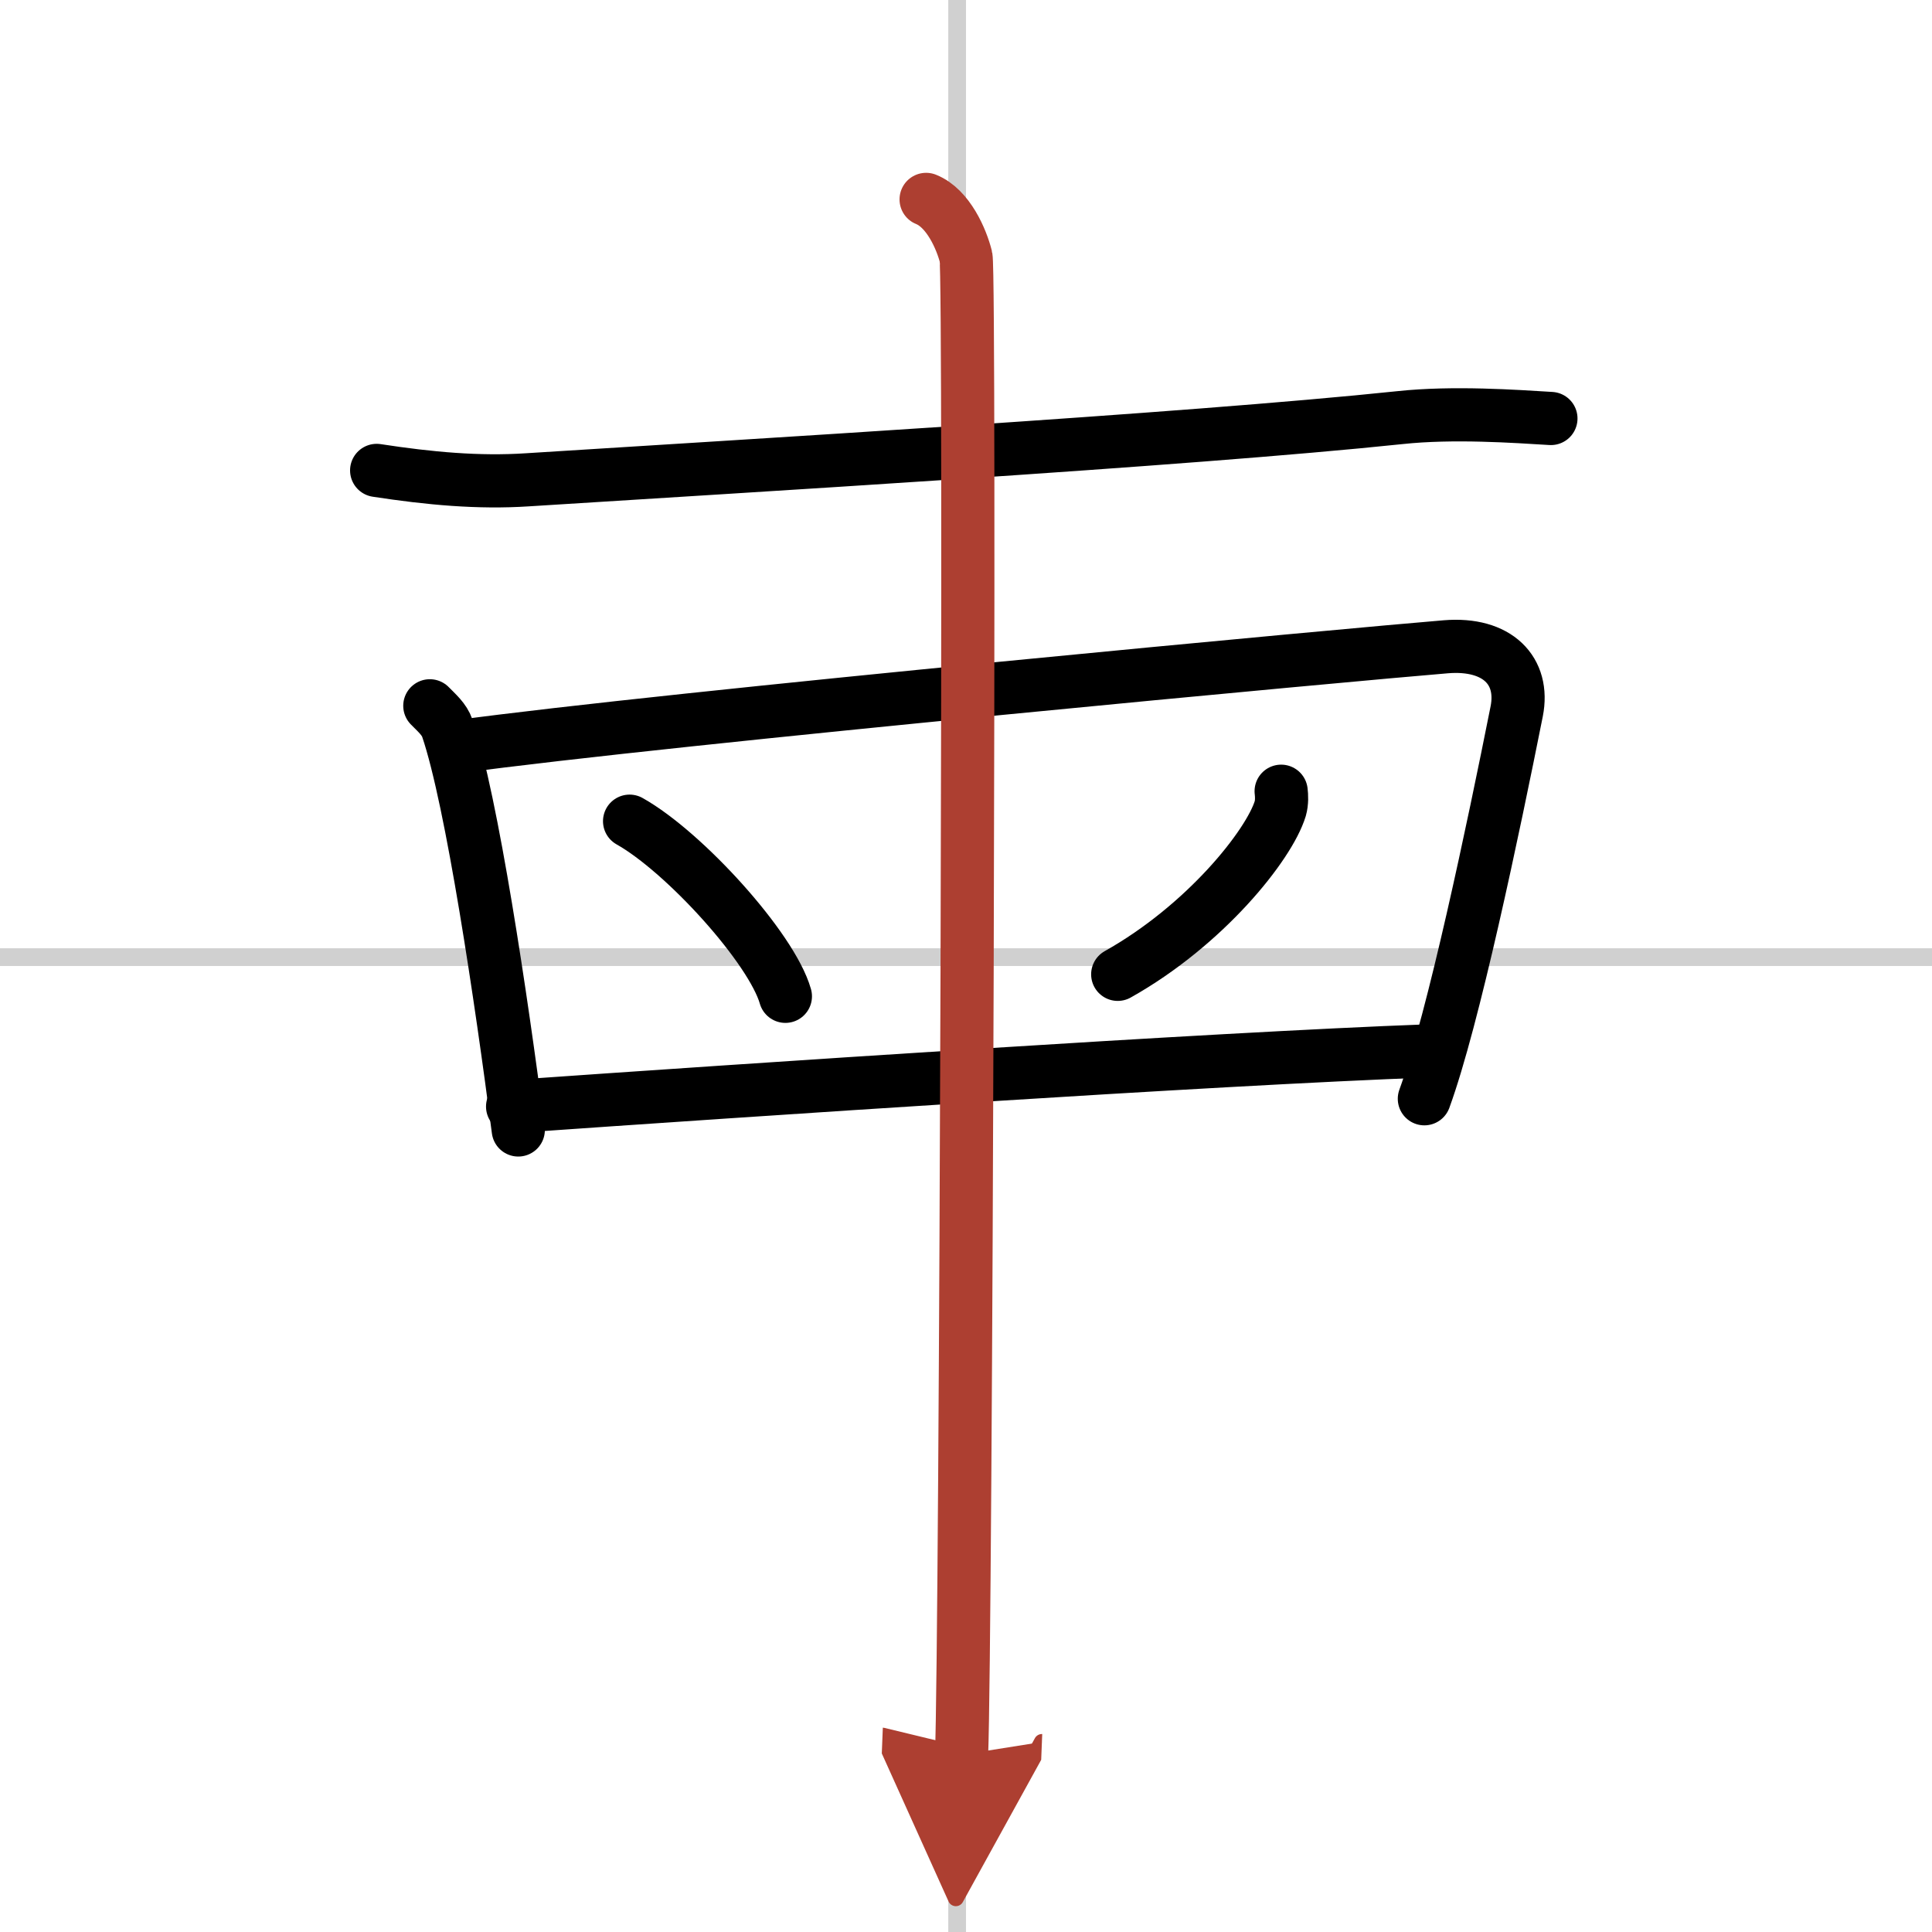
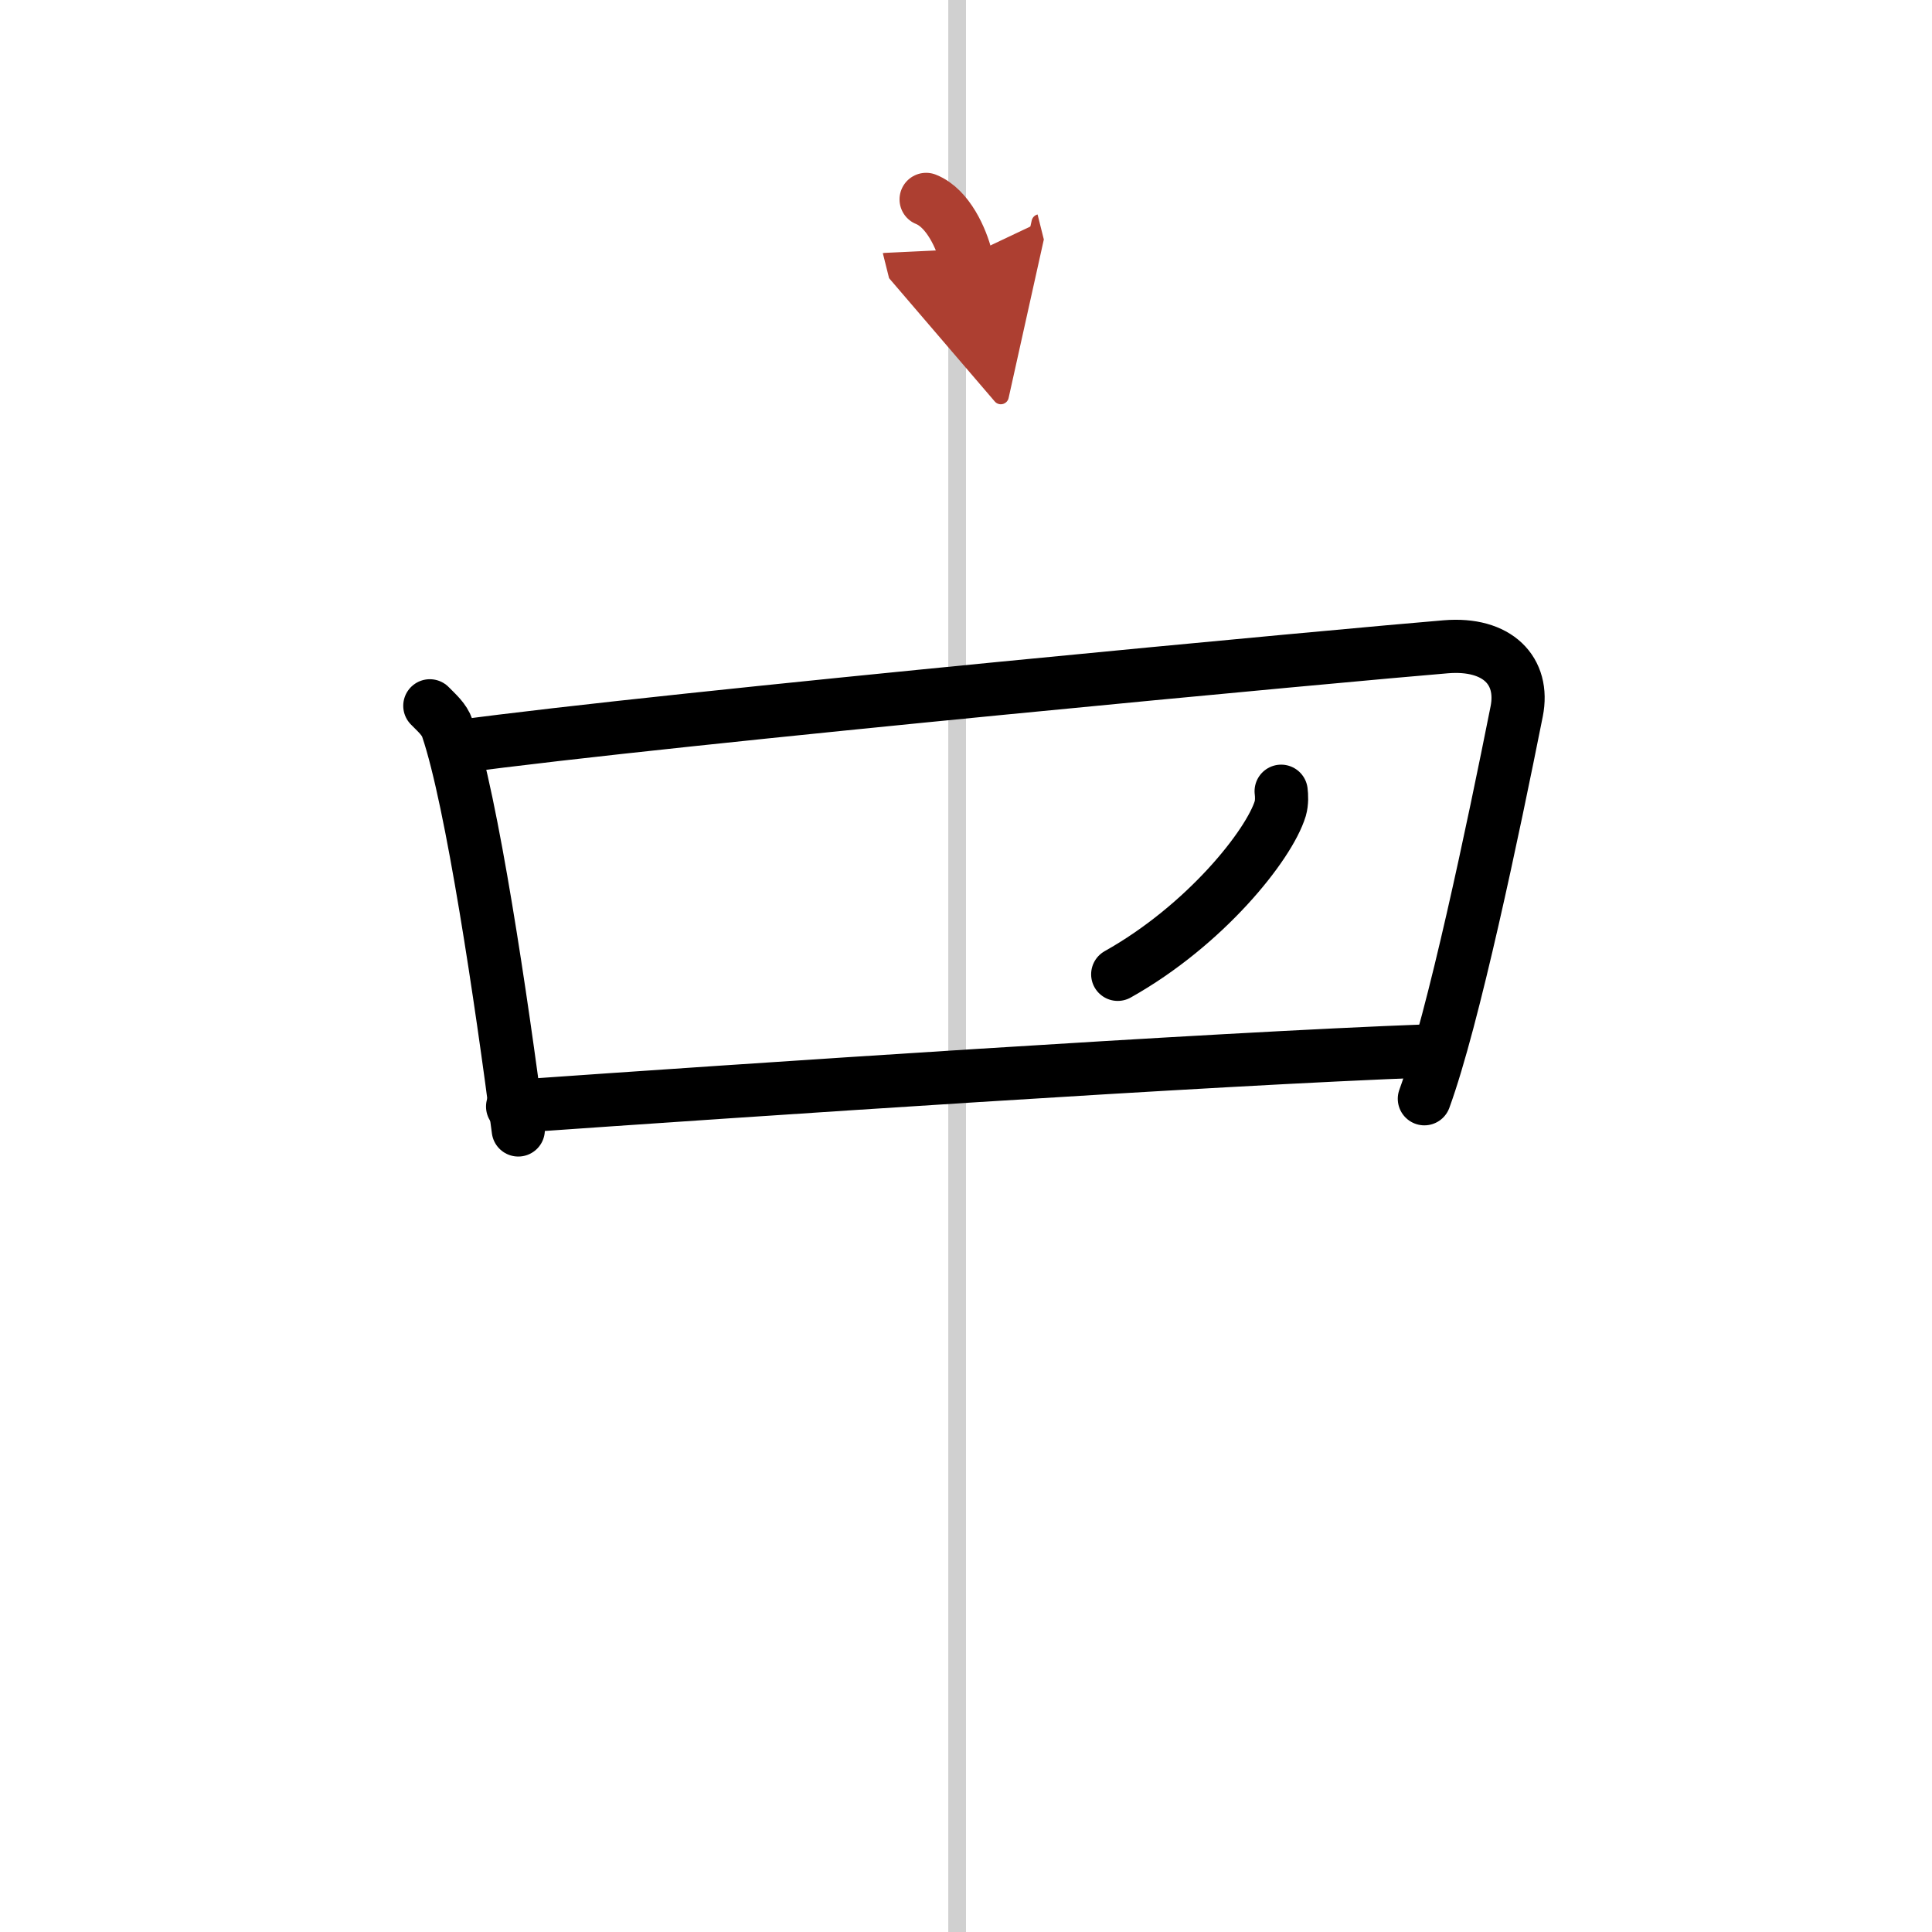
<svg xmlns="http://www.w3.org/2000/svg" width="400" height="400" viewBox="0 0 109 109">
  <defs>
    <marker id="a" markerWidth="4" orient="auto" refX="1" refY="5" viewBox="0 0 10 10">
      <polyline points="0 0 10 5 0 10 1 5" fill="#ad3f31" stroke="#ad3f31" />
    </marker>
  </defs>
  <g fill="none" stroke="#000" stroke-linecap="round" stroke-linejoin="round" stroke-width="3">
    <rect width="100%" height="100%" fill="#fff" stroke="#fff" />
    <line x1="54" x2="54" y2="109" stroke="#d0d0d0" stroke-width="1" />
-     <line x2="109" y1="54" y2="54" stroke="#d0d0d0" stroke-width="1" />
-     <path d="m21.25 26.54c3 0.46 5.75 0.71 8.5 0.53 11.73-0.75 37.08-2.23 49.25-3.51 3-0.32 6.5-0.07 8.5 0.05" />
    <path d="m24.25 39.82c0.4 0.41 0.81 0.75 0.99 1.27 1.39 4.08 3.05 15.33 4 22.66" />
    <path d="m25.74 42.14c12.01-1.64 51.14-5.27 55.83-5.65 2.92-0.24 4.45 1.36 4 3.64-1.32 6.62-3.57 17.37-5.21 21.86" />
-     <path d="m35.52 46.33c3.1 1.74 8.02 7.17 8.79 9.88" />
    <path d="m72.28 44.64c0.03 0.24 0.05 0.63-0.05 0.98-0.63 2.06-4.23 6.58-9.17 9.35" />
    <path d="m28.92 62.43c13.1-0.92 39.41-2.69 51.65-3.14" />
-     <path d="m52.25 11.25c1.25 0.5 2 2.25 2.25 3.25s0 78.25-0.25 84.5" marker-end="url(#a)" stroke="#ad3f31" />
+     <path d="m52.25 11.25c1.25 0.5 2 2.25 2.25 3.25" marker-end="url(#a)" stroke="#ad3f31" />
  </g>
</svg>